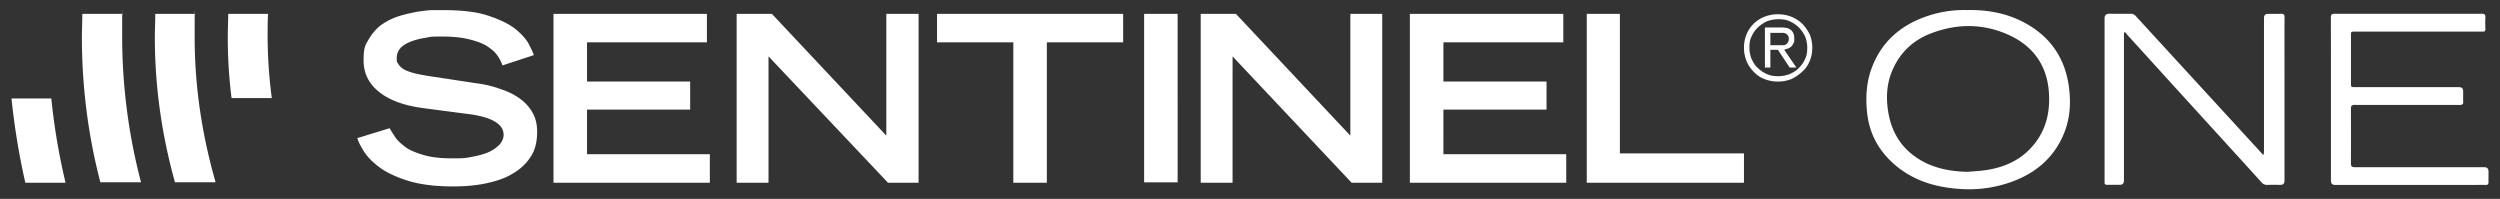
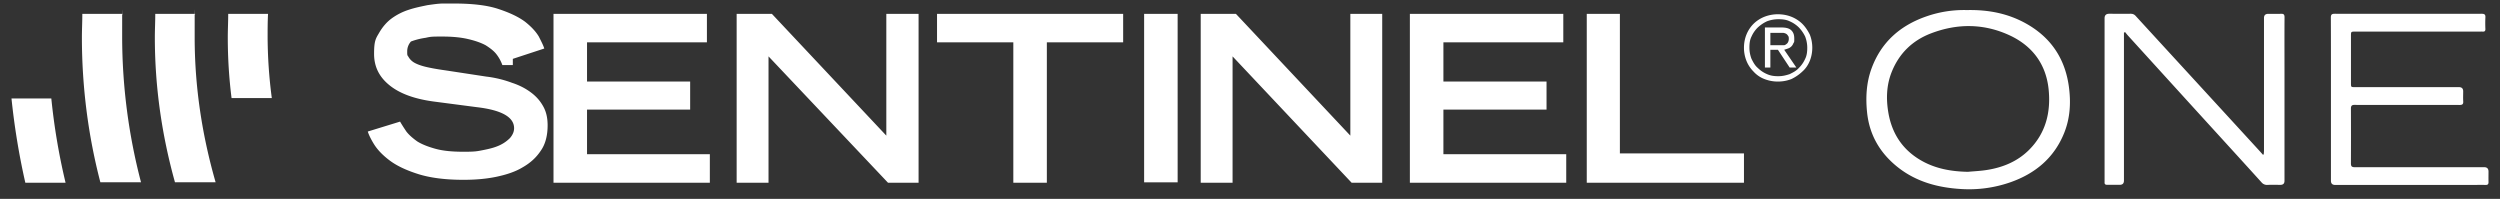
<svg xmlns="http://www.w3.org/2000/svg" viewbox="0 0 176 14" width="176" height="14" fill="none">
  <rect width="100%" height="100%" fill="#333333" stroke="none" />
-   <path d="M124.634 3.184h.885c.089 0 .148 0 .207-.058a.349.349 0 0 0 .147-.146.534.534 0 0 0 .059-.232c0-.087 0-.175-.059-.233a.349.349 0 0 0-.147-.145.555.555 0 0 0-.207-.058h-.885v.9-.028Zm.531.32h-.531v1.25h-.384v-2.82h1.151c.325 0 .561.058.709.203.147.146.206.32.206.582 0 .261 0 .232-.059.32a.624.624 0 0 1-.147.232.644.644 0 0 1-.237.145l-.265.088.856 1.25h-.472l-.827-1.25Zm-2.006-.146c0 .29.059.552.147.785.118.233.236.465.443.64.177.174.383.32.649.435.266.117.502.146.797.146.295 0 .531-.058.797-.146.236-.116.472-.232.649-.436.177-.174.324-.377.442-.639.118-.233.148-.494.148-.785 0-.29-.059-.552-.148-.785a2.484 2.484 0 0 0-.442-.639 2.109 2.109 0 0 0-.649-.436c-.237-.116-.502-.145-.797-.145-.295 0-.561.058-.797.145a2.526 2.526 0 0 0-.649.436 2.07 2.07 0 0 0-.443.64c-.118.232-.147.494-.147.784Zm-.384 0c0-.32.059-.64.177-.93.118-.29.295-.552.502-.756.206-.203.472-.377.767-.494a2.59 2.59 0 0 1 .944-.174c.325 0 .649.058.945.174.295.117.56.291.767.494.206.204.383.465.531.756.118.29.177.61.177.93 0 .32-.059.64-.177.93-.118.291-.295.553-.531.756a2.959 2.959 0 0 1-.767.523c-.296.117-.62.175-.945.175a2.59 2.59 0 0 1-.944-.175 1.993 1.993 0 0 1-.767-.523 2.264 2.264 0 0 1-.502-.756 2.485 2.485 0 0 1-.177-.93ZM35.365 4.579a2.716 2.716 0 0 0-.413-.756c-.177-.232-.442-.436-.767-.64-.325-.174-.738-.319-1.24-.435-.501-.116-1.091-.175-1.8-.175-.708 0-.796 0-1.18.088a4.848 4.848 0 0 0-1.033.261c-.295.117-.56.262-.738.465a1.033 1.033 0 0 0-.265.698c0 .261 0 .261.088.378.06.116.177.261.354.378.178.116.473.232.827.32.354.087.826.174 1.446.26l2.862.437a7.752 7.752 0 0 1 1.8.436c.532.174.974.407 1.358.697.383.291.649.61.855.989.207.378.296.814.296 1.308 0 .697-.148 1.308-.472 1.773-.325.494-.738.872-1.299 1.191-.531.32-1.18.524-1.889.669-.708.145-1.475.203-2.272.203-1.298 0-2.36-.145-3.187-.407-.826-.261-1.505-.58-2.007-.959-.501-.378-.855-.755-1.092-1.133-.236-.378-.383-.698-.442-.901l2.272-.698c.118.204.266.436.443.698.177.232.442.465.767.697.325.204.767.378 1.298.523.532.146 1.18.204 1.978.204.796 0 .914-.03 1.357-.116.443-.088.797-.175 1.121-.32.325-.145.561-.32.768-.523.177-.204.295-.436.295-.698 0-.785-.886-1.279-2.627-1.482l-2.892-.378c-1.416-.174-2.478-.552-3.216-1.134-.738-.581-1.122-1.308-1.122-2.238 0-.93.118-1.075.355-1.482.236-.407.53-.756.885-1.017a4.285 4.285 0 0 1 1.21-.61c.442-.146.885-.233 1.298-.32.413-.059.797-.117 1.122-.117h.737c1.299 0 2.332.117 3.128.378.797.262 1.417.552 1.89.901.442.349.766.698.973 1.047.177.348.325.639.384.842l-2.214.727V4.58ZM38.966.975v11.888h11.007v-2.006h-8.646V7.718h7.26V5.742h-7.26V2.98h8.44V.975H38.965ZM62.397.975v8.574L54.34.975h-2.48v11.888h2.244V3.969l8.41 8.894h2.154V.975h-2.272ZM65.967.975V2.98h5.371v9.883h2.36V2.98h5.372V.975H65.967ZM82.907.975h-2.361v11.859h2.36V.974ZM95.064.975v8.574L87.008.975H84.53v11.888h2.243V3.969l8.381 8.894h2.154V.975h-2.243ZM99.255.975v11.888h11.008v-2.006h-8.647V7.718h7.26V5.742h-7.26V2.98h8.44V.975h-10.8ZM111.708.975v11.888h11.067v-2.064h-8.735V.975h-2.332ZM18.84 2.632c0-.553 0-1.105.03-1.657h-2.804c0 .552-.03 1.104-.03 1.657 0 1.453.089 2.877.266 4.272h2.833a33.871 33.871 0 0 1-.295-4.272ZM1.783 12.863h2.833a44.444 44.444 0 0 1-1.003-5.93H.809c.207 2.006.531 3.982.974 5.93ZM8.6.975H5.796c0 .552-.03 1.104-.03 1.657 0 3.487.443 6.917 1.3 10.202h2.862A40.49 40.49 0 0 1 8.6 2.632c0-3.488 0-1.105.03-1.657M13.734.975h-2.803c0 .552-.03 1.104-.03 1.657 0 3.517.502 6.917 1.417 10.202h2.862c-.944-3.285-1.475-6.685-1.475-10.202 0-3.517 0-1.105.03-1.657ZM149.526 2.297v10.418c0 .197-.099.296-.295.296-.292 0-.582-.006-.874 0-.138.003-.206-.044-.195-.186.003-.044 0-.087 0-.128V1.286c0-.211.108-.317.322-.317.502 0 1.003.006 1.505 0 .151 0 .26.04.36.151 2.91 3.174 5.823 6.342 8.732 9.516.077.085.154.172.227.256.021-.006.039-.014.059-.02.006-.088.018-.172.018-.259V1.265c0-.193.101-.29.301-.29.298 0 .596.009.894-.003.189-.009.251.052.251.241-.009 1.276-.003 2.55-.003 3.825v7.694c0 .188-.095.282-.286.282-.307 0-.611-.009-.915.003a.493.493 0 0 1-.416-.18c-1.239-1.37-2.485-2.733-3.727-4.096-1.895-2.078-3.786-4.16-5.678-6.24-.071-.079-.136-.163-.201-.244l-.076.043-.003-.003ZM138.512.708c1.479-.027 2.83.24 4.07.92 1.773.972 2.785 2.463 3.063 4.442.156 1.122.1 2.232-.328 3.293-.705 1.75-2.033 2.86-3.809 3.477a8.83 8.83 0 0 1-3.453.467c-1.635-.098-3.17-.514-4.468-1.549-1.228-.98-1.968-2.238-2.14-3.801-.115-1.073-.061-2.134.316-3.154.679-1.834 2.01-3.011 3.857-3.65a8.029 8.029 0 0 1 2.892-.443V.708Zm.039 11.387c.433-.04.867-.058 1.298-.125 1.13-.174 2.157-.59 2.978-1.4 1.204-1.192 1.561-2.683 1.395-4.29-.183-1.756-1.136-3.05-2.762-3.8-1.803-.83-3.659-.837-5.503-.136-1.319.5-2.258 1.415-2.78 2.72-.372.93-.402 1.898-.236 2.872.245 1.433.968 2.567 2.24 3.322 1.032.614 2.174.817 3.367.838h.003ZM164.098 6.98c0-1.913.003-3.825-.006-5.738 0-.224.068-.273.286-.273 3.441.006 6.879.006 10.32 0 .203 0 .289.047.274.262a8.24 8.24 0 0 0 0 .816c0 .128-.047.186-.18.178-.094-.006-.189 0-.283 0h-8.685c-.316 0-.316 0-.316.31v3.311c0 .288 0 .288.289.288h7.31c.201 0 .301.098.301.294 0 .235-.012.473.003.709.015.203-.068.253-.263.253-1.847-.006-3.694-.003-5.542-.003-.61 0-1.221.006-1.832-.003-.201-.003-.269.06-.269.258.006 1.291.006 2.579 0 3.87 0 .211.077.26.281.26 3.033-.005 6.064-.002 9.098-.002.204 0 .307.103.307.308 0 .244-.006.488 0 .73.005.156-.048.217-.213.212-.327-.009-.655 0-.983 0h-9.599c-.199 0-.298-.098-.298-.294V6.98Z" fill="#fff" />
+   <path d="M124.634 3.184h.885c.089 0 .148 0 .207-.058a.349.349 0 0 0 .147-.146.534.534 0 0 0 .059-.232c0-.087 0-.175-.059-.233a.349.349 0 0 0-.147-.145.555.555 0 0 0-.207-.058h-.885v.9-.028Zm.531.32h-.531v1.25h-.384v-2.82h1.151c.325 0 .561.058.709.203.147.146.206.32.206.582 0 .261 0 .232-.059.32a.624.624 0 0 1-.147.232.644.644 0 0 1-.237.145l-.265.088.856 1.25h-.472l-.827-1.25Zm-2.006-.146c0 .29.059.552.147.785.118.233.236.465.443.64.177.174.383.32.649.435.266.117.502.146.797.146.295 0 .531-.058.797-.146.236-.116.472-.232.649-.436.177-.174.324-.377.442-.639.118-.233.148-.494.148-.785 0-.29-.059-.552-.148-.785a2.484 2.484 0 0 0-.442-.639 2.109 2.109 0 0 0-.649-.436c-.237-.116-.502-.145-.797-.145-.295 0-.561.058-.797.145a2.526 2.526 0 0 0-.649.436 2.07 2.07 0 0 0-.443.64c-.118.232-.147.494-.147.784Zm-.384 0c0-.32.059-.64.177-.93.118-.29.295-.552.502-.756.206-.203.472-.377.767-.494a2.59 2.59 0 0 1 .944-.174c.325 0 .649.058.945.174.295.117.56.291.767.494.206.204.383.465.531.756.118.29.177.61.177.93 0 .32-.059.64-.177.93-.118.291-.295.553-.531.756a2.959 2.959 0 0 1-.767.523c-.296.117-.62.175-.945.175a2.59 2.59 0 0 1-.944-.175 1.993 1.993 0 0 1-.767-.523 2.264 2.264 0 0 1-.502-.756 2.485 2.485 0 0 1-.177-.93ZM35.365 4.579a2.716 2.716 0 0 0-.413-.756c-.177-.232-.442-.436-.767-.64-.325-.174-.738-.319-1.24-.435-.501-.116-1.091-.175-1.8-.175-.708 0-.796 0-1.18.088a4.848 4.848 0 0 0-1.033.261a1.033 1.033 0 0 0-.265.698c0 .261 0 .261.088.378.06.116.177.261.354.378.178.116.473.232.827.32.354.087.826.174 1.446.26l2.862.437a7.752 7.752 0 0 1 1.8.436c.532.174.974.407 1.358.697.383.291.649.61.855.989.207.378.296.814.296 1.308 0 .697-.148 1.308-.472 1.773-.325.494-.738.872-1.299 1.191-.531.32-1.18.524-1.889.669-.708.145-1.475.203-2.272.203-1.298 0-2.36-.145-3.187-.407-.826-.261-1.505-.58-2.007-.959-.501-.378-.855-.755-1.092-1.133-.236-.378-.383-.698-.442-.901l2.272-.698c.118.204.266.436.443.698.177.232.442.465.767.697.325.204.767.378 1.298.523.532.146 1.18.204 1.978.204.796 0 .914-.03 1.357-.116.443-.088.797-.175 1.121-.32.325-.145.561-.32.768-.523.177-.204.295-.436.295-.698 0-.785-.886-1.279-2.627-1.482l-2.892-.378c-1.416-.174-2.478-.552-3.216-1.134-.738-.581-1.122-1.308-1.122-2.238 0-.93.118-1.075.355-1.482.236-.407.53-.756.885-1.017a4.285 4.285 0 0 1 1.21-.61c.442-.146.885-.233 1.298-.32.413-.059.797-.117 1.122-.117h.737c1.299 0 2.332.117 3.128.378.797.262 1.417.552 1.89.901.442.349.766.698.973 1.047.177.348.325.639.384.842l-2.214.727V4.58ZM38.966.975v11.888h11.007v-2.006h-8.646V7.718h7.26V5.742h-7.26V2.98h8.44V.975H38.965ZM62.397.975v8.574L54.34.975h-2.48v11.888h2.244V3.969l8.41 8.894h2.154V.975h-2.272ZM65.967.975V2.98h5.371v9.883h2.36V2.98h5.372V.975H65.967ZM82.907.975h-2.361v11.859h2.36V.974ZM95.064.975v8.574L87.008.975H84.53v11.888h2.243V3.969l8.381 8.894h2.154V.975h-2.243ZM99.255.975v11.888h11.008v-2.006h-8.647V7.718h7.26V5.742h-7.26V2.98h8.44V.975h-10.8ZM111.708.975v11.888h11.067v-2.064h-8.735V.975h-2.332ZM18.84 2.632c0-.553 0-1.105.03-1.657h-2.804c0 .552-.03 1.104-.03 1.657 0 1.453.089 2.877.266 4.272h2.833a33.871 33.871 0 0 1-.295-4.272ZM1.783 12.863h2.833a44.444 44.444 0 0 1-1.003-5.93H.809c.207 2.006.531 3.982.974 5.93ZM8.6.975H5.796c0 .552-.03 1.104-.03 1.657 0 3.487.443 6.917 1.3 10.202h2.862A40.49 40.49 0 0 1 8.6 2.632c0-3.488 0-1.105.03-1.657M13.734.975h-2.803c0 .552-.03 1.104-.03 1.657 0 3.517.502 6.917 1.417 10.202h2.862c-.944-3.285-1.475-6.685-1.475-10.202 0-3.517 0-1.105.03-1.657ZM149.526 2.297v10.418c0 .197-.099.296-.295.296-.292 0-.582-.006-.874 0-.138.003-.206-.044-.195-.186.003-.044 0-.087 0-.128V1.286c0-.211.108-.317.322-.317.502 0 1.003.006 1.505 0 .151 0 .26.04.36.151 2.91 3.174 5.823 6.342 8.732 9.516.077.085.154.172.227.256.021-.006.039-.014.059-.02.006-.088.018-.172.018-.259V1.265c0-.193.101-.29.301-.29.298 0 .596.009.894-.003.189-.009.251.052.251.241-.009 1.276-.003 2.55-.003 3.825v7.694c0 .188-.095.282-.286.282-.307 0-.611-.009-.915.003a.493.493 0 0 1-.416-.18c-1.239-1.37-2.485-2.733-3.727-4.096-1.895-2.078-3.786-4.16-5.678-6.24-.071-.079-.136-.163-.201-.244l-.076.043-.003-.003ZM138.512.708c1.479-.027 2.83.24 4.07.92 1.773.972 2.785 2.463 3.063 4.442.156 1.122.1 2.232-.328 3.293-.705 1.75-2.033 2.86-3.809 3.477a8.83 8.83 0 0 1-3.453.467c-1.635-.098-3.17-.514-4.468-1.549-1.228-.98-1.968-2.238-2.14-3.801-.115-1.073-.061-2.134.316-3.154.679-1.834 2.01-3.011 3.857-3.65a8.029 8.029 0 0 1 2.892-.443V.708Zm.039 11.387c.433-.04.867-.058 1.298-.125 1.13-.174 2.157-.59 2.978-1.4 1.204-1.192 1.561-2.683 1.395-4.29-.183-1.756-1.136-3.05-2.762-3.8-1.803-.83-3.659-.837-5.503-.136-1.319.5-2.258 1.415-2.78 2.72-.372.93-.402 1.898-.236 2.872.245 1.433.968 2.567 2.24 3.322 1.032.614 2.174.817 3.367.838h.003ZM164.098 6.98c0-1.913.003-3.825-.006-5.738 0-.224.068-.273.286-.273 3.441.006 6.879.006 10.32 0 .203 0 .289.047.274.262a8.24 8.24 0 0 0 0 .816c0 .128-.047.186-.18.178-.094-.006-.189 0-.283 0h-8.685c-.316 0-.316 0-.316.31v3.311c0 .288 0 .288.289.288h7.31c.201 0 .301.098.301.294 0 .235-.012.473.003.709.015.203-.068.253-.263.253-1.847-.006-3.694-.003-5.542-.003-.61 0-1.221.006-1.832-.003-.201-.003-.269.06-.269.258.006 1.291.006 2.579 0 3.87 0 .211.077.26.281.26 3.033-.005 6.064-.002 9.098-.002.204 0 .307.103.307.308 0 .244-.006.488 0 .73.005.156-.048.217-.213.212-.327-.009-.655 0-.983 0h-9.599c-.199 0-.298-.098-.298-.294V6.98Z" fill="#fff" />
</svg>